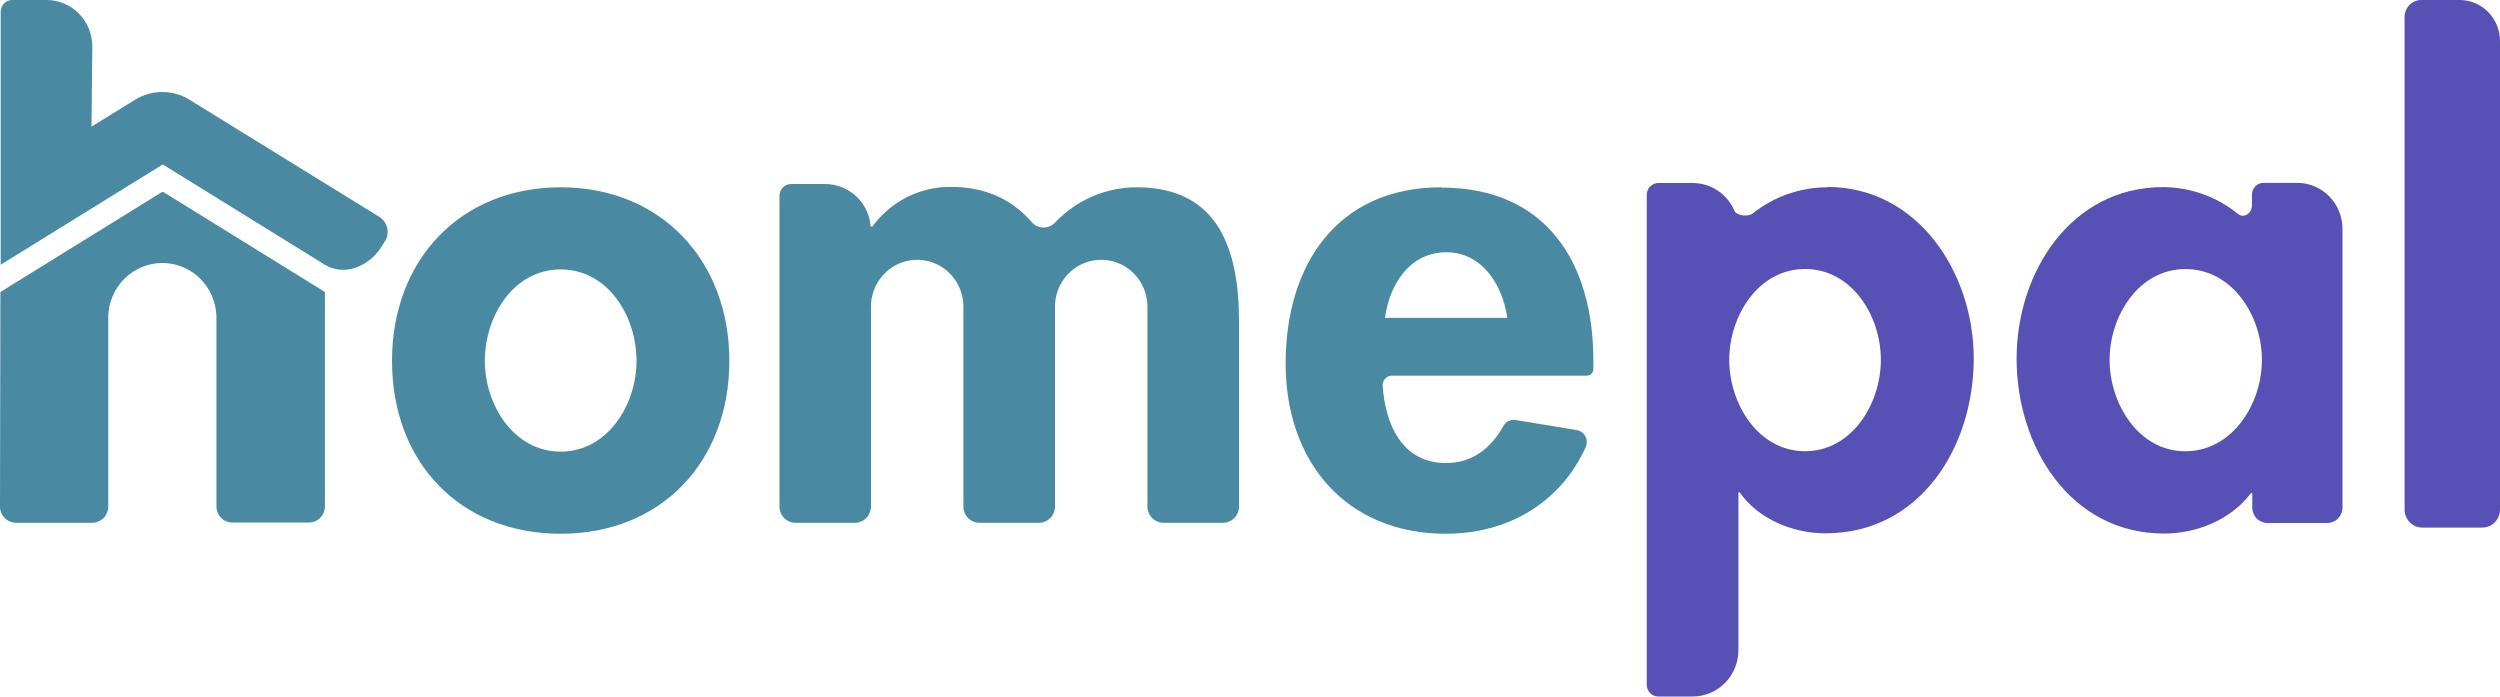
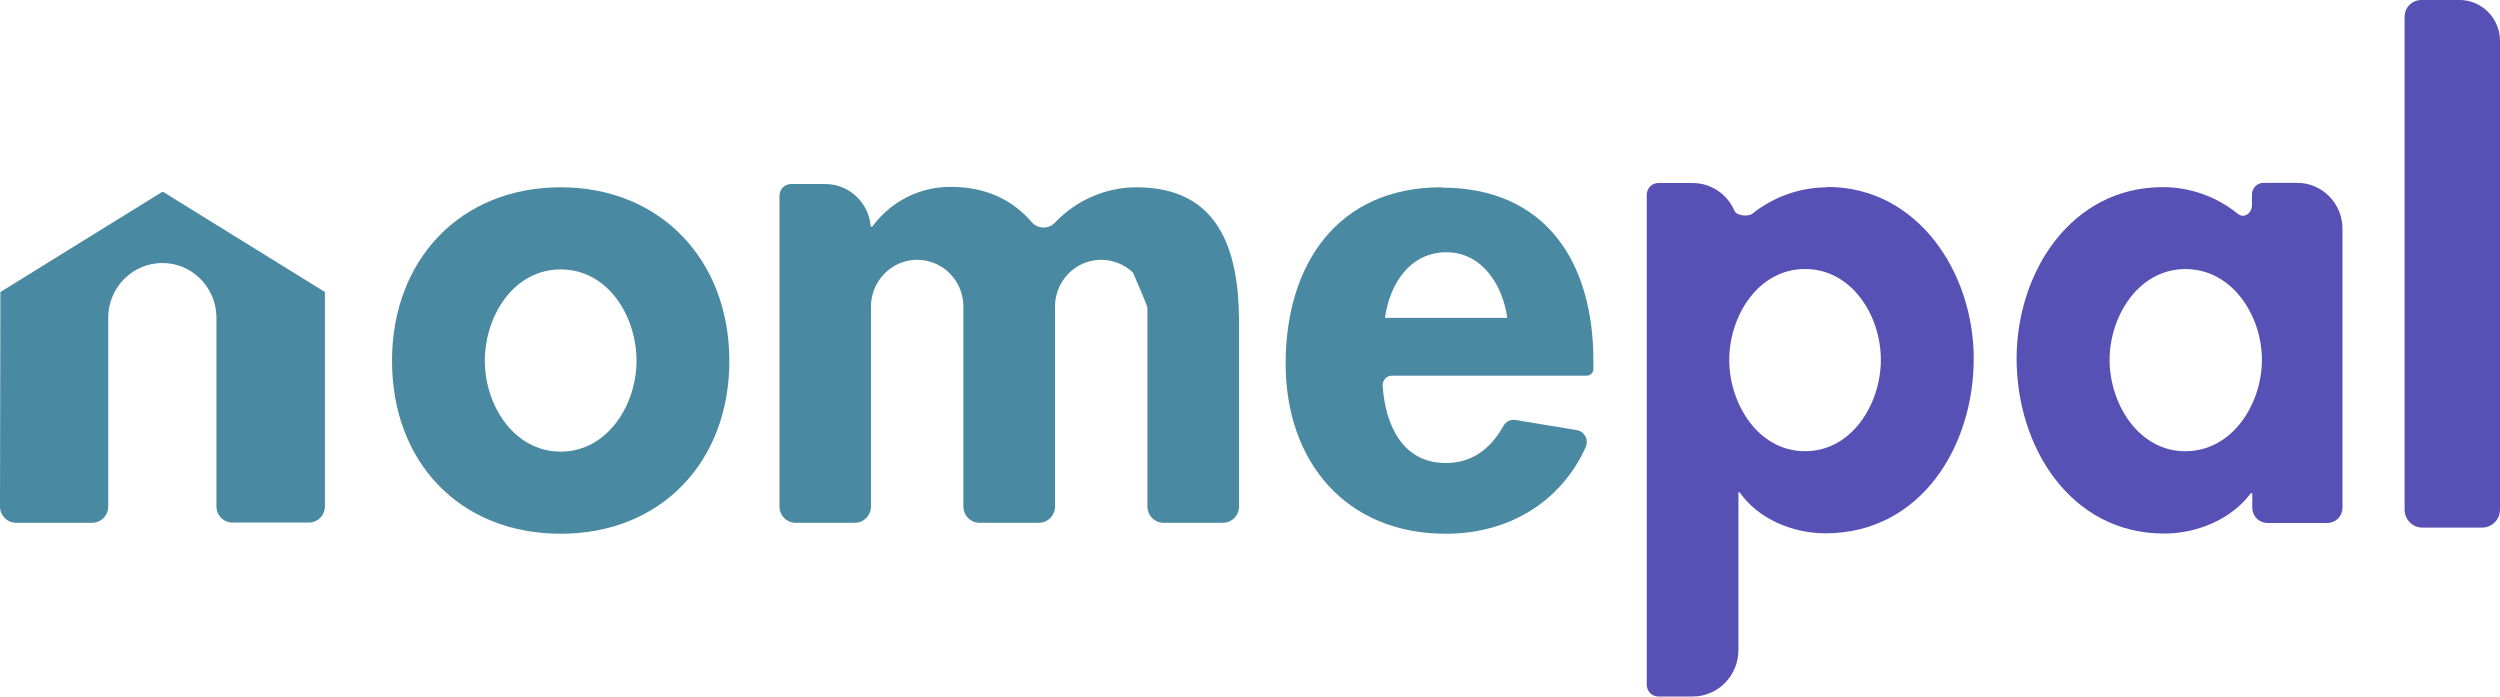
<svg xmlns="http://www.w3.org/2000/svg" width="552" height="154" viewBox="0 0 552 154" fill="none">
  <path d="M543.123 0H534.604C533.63 0 532.696 0.392 532.007 1.09C531.318 1.788 530.931 2.735 530.931 3.722V112.512C530.931 113.568 531.345 114.58 532.082 115.327C532.818 116.073 533.818 116.493 534.859 116.493H548.072C549.111 116.493 550.109 116.075 550.845 115.331C551.581 114.588 551.997 113.578 552 112.525V9.046C552 6.647 551.059 4.346 549.385 2.65C547.711 0.953 545.44 0 543.073 0" fill="#5851B5" />
  <path d="M507.363 40.373H499.787C499.11 40.373 498.462 40.645 497.983 41.13C497.505 41.615 497.236 42.272 497.236 42.958V45.077C497.326 47.132 495.451 48.282 494.163 47.248C489.46 43.422 483.614 41.331 477.583 41.316C457.241 41.316 445.265 60.159 445.265 79.208C445.265 98.594 457.088 117.811 477.876 117.811C485.235 117.811 492.747 114.593 497.007 108.881H497.3V112.073C497.3 112.974 497.653 113.839 498.282 114.476C498.911 115.114 499.765 115.472 500.654 115.472H513.867C514.756 115.472 515.61 115.114 516.239 114.476C516.868 113.839 517.221 112.974 517.221 112.073V50.608C517.235 49.277 516.989 47.956 516.498 46.72C516.007 45.485 515.281 44.36 514.36 43.409C513.44 42.459 512.344 41.701 511.134 41.18C509.925 40.659 508.626 40.385 507.312 40.373H507.363ZM482.544 99.64C472.15 99.64 465.799 89.108 465.799 79.467C465.799 69.826 472.175 59.409 482.544 59.409C492.913 59.409 499.43 69.748 499.43 79.454C499.43 89.159 492.925 99.627 482.544 99.627" fill="#5851B5" />
  <path d="M403.446 41.355C397.464 41.369 391.659 43.412 386.956 47.158C386.076 47.882 383.462 47.688 382.977 46.55C382.194 44.725 380.901 43.172 379.259 42.081C377.616 40.991 375.694 40.41 373.731 40.412H366.155C365.478 40.412 364.83 40.684 364.351 41.169C363.873 41.654 363.604 42.311 363.604 42.996V151.205C363.604 151.891 363.873 152.548 364.351 153.033C364.83 153.518 365.478 153.79 366.155 153.79H373.743C376.42 153.79 378.987 152.713 380.881 150.796C382.775 148.88 383.841 146.28 383.844 143.567V108.713H384.125C388.168 114.554 395.82 117.759 403.038 117.759C423.967 117.759 435.802 98.749 435.802 79.156C435.802 60.288 423.533 41.278 403.459 41.278L403.446 41.355ZM398.562 99.627C388.168 99.627 381.816 89.095 381.816 79.454C381.816 69.813 388.193 59.396 398.549 59.396C408.905 59.396 415.294 69.735 415.294 79.441C415.294 89.146 408.918 99.627 398.549 99.627" fill="#5851B5" />
  <path d="M318.227 41.355C295.271 41.355 283.869 58.466 283.869 80.268C283.869 102.07 297.298 117.85 319.235 117.85C332.958 117.85 344.576 111 350.149 98.684C350.428 98.032 350.441 97.296 350.185 96.635C349.929 95.974 349.426 95.442 348.785 95.156C348.58 95.066 348.366 95.001 348.147 94.962L334.654 92.739C334.13 92.645 333.59 92.719 333.11 92.95C332.63 93.182 332.233 93.56 331.975 94.031C329.246 98.865 325.267 102.238 319.222 102.238C309.555 102.238 305.843 93.605 305.295 85.166C305.263 84.613 305.448 84.07 305.808 83.654C306.168 83.239 306.676 82.983 307.221 82.943H350.392C350.772 82.94 351.135 82.784 351.402 82.511C351.67 82.237 351.82 81.868 351.82 81.483V79.661C351.82 58.014 341.426 41.42 318.227 41.42V41.355ZM305.805 70.188C306.813 62.731 311.289 55.7 319.388 55.7C327.18 55.7 331.797 62.86 332.804 70.188H305.805Z" fill="#4A89A2" />
  <path d="M123.799 41.355C101.722 41.355 86.558 57.303 86.558 79.686C86.558 102.07 101.569 117.85 123.799 117.85C146.028 117.85 161.039 101.915 161.039 79.686C161.039 57.458 145.888 41.355 123.799 41.355ZM123.799 99.718C113.417 99.718 107.053 89.379 107.053 79.686C107.053 69.722 113.43 59.487 123.799 59.487C134.168 59.487 140.544 69.722 140.544 79.686C140.544 89.34 134.168 99.718 123.799 99.718Z" fill="#4A89A2" />
-   <path d="M20.202 27.966L29.92 21.97C31.702 20.883 33.744 20.311 35.825 20.316C37.913 20.31 39.964 20.882 41.755 21.97L83.778 47.907C84.63 48.442 85.24 49.294 85.479 50.28C85.717 51.266 85.564 52.307 85.053 53.18L84.059 54.744C82.337 57.561 77.07 61.555 71.726 58.453L36.016 36.354H35.863L0.153 58.453V2.585C0.153 1.899 0.422 1.242 0.9 0.757C1.378 0.272 2.027 0 2.704 0H10.279C12.957 0.003 15.524 1.083 17.418 3.002C19.311 4.92 20.377 7.522 20.38 10.235L20.202 27.966Z" fill="#4A89A2" />
  <path d="M0 111.853C0.007 112.807 0.386 113.719 1.056 114.39C1.725 115.061 2.629 115.436 3.571 115.433H20.355C21.292 115.429 22.19 115.052 22.854 114.381C23.517 113.711 23.893 112.803 23.9 111.853V69.787C24.002 66.645 25.304 63.667 27.533 61.481C29.762 59.295 32.742 58.073 35.844 58.073C38.946 58.073 41.926 59.295 44.155 61.481C46.384 63.667 47.686 66.645 47.788 69.787V111.801C47.788 112.751 48.16 113.661 48.822 114.333C49.485 115.004 50.383 115.381 51.32 115.381H68.168C68.632 115.386 69.092 115.299 69.523 115.123C69.953 114.948 70.346 114.689 70.677 114.36C71.009 114.031 71.273 113.639 71.455 113.207C71.638 112.775 71.734 112.31 71.739 111.84V64.475L36.029 42.376H35.799L0.089 64.475L0 111.853Z" fill="#4A89A2" />
-   <path d="M250.977 41.355C247.618 41.355 244.292 42.042 241.2 43.374C238.108 44.706 235.313 46.657 232.982 49.109C232.668 49.451 232.29 49.726 231.87 49.919C231.45 50.113 230.997 50.22 230.536 50.236C230.075 50.251 229.616 50.175 229.184 50.01C228.753 49.846 228.358 49.597 228.021 49.277C227.934 49.198 227.853 49.111 227.779 49.019C223.315 43.849 217.321 41.265 209.924 41.265C206.559 41.241 203.236 42.023 200.226 43.548C197.216 45.073 194.605 47.298 192.604 50.04H192.324V49.962H192.247C192.033 47.42 190.887 45.051 189.033 43.323C187.179 41.596 184.754 40.635 182.236 40.632H174.66C173.984 40.632 173.335 40.904 172.857 41.389C172.378 41.873 172.109 42.531 172.109 43.216V111.853C172.116 112.8 172.49 113.707 173.152 114.377C173.813 115.047 174.707 115.426 175.642 115.433H188.778C189.712 115.423 190.605 115.042 191.265 114.373C191.926 113.704 192.301 112.799 192.311 111.853V67.978C192.24 65.236 193.247 62.577 195.11 60.588C196.973 58.598 199.54 57.44 202.246 57.367C204.952 57.295 207.575 58.316 209.539 60.204C211.503 62.092 212.646 64.693 212.717 67.435V111.853C212.724 112.807 213.103 113.719 213.772 114.39C214.442 115.061 215.346 115.436 216.288 115.433H229.373C230.314 115.436 231.219 115.061 231.888 114.39C232.558 113.719 232.937 112.807 232.944 111.853V67.978C232.873 65.236 233.88 62.577 235.743 60.588C237.606 58.598 240.173 57.44 242.879 57.367C245.585 57.295 248.208 58.316 250.172 60.204C252.136 62.092 253.279 64.693 253.35 67.435C253.362 67.616 253.362 67.797 253.35 67.978V111.853C253.36 112.801 253.737 113.708 254.4 114.378C255.063 115.047 255.959 115.426 256.895 115.433H270.044C270.979 115.426 271.874 115.047 272.535 114.377C273.196 113.707 273.57 112.8 273.577 111.853V70.679C273.5 55.054 269.024 41.355 250.977 41.355Z" fill="#4A89A2" />
+   <path d="M250.977 41.355C247.618 41.355 244.292 42.042 241.2 43.374C238.108 44.706 235.313 46.657 232.982 49.109C232.668 49.451 232.29 49.726 231.87 49.919C231.45 50.113 230.997 50.22 230.536 50.236C230.075 50.251 229.616 50.175 229.184 50.01C228.753 49.846 228.358 49.597 228.021 49.277C227.934 49.198 227.853 49.111 227.779 49.019C223.315 43.849 217.321 41.265 209.924 41.265C206.559 41.241 203.236 42.023 200.226 43.548C197.216 45.073 194.605 47.298 192.604 50.04H192.324V49.962H192.247C192.033 47.42 190.887 45.051 189.033 43.323C187.179 41.596 184.754 40.635 182.236 40.632H174.66C173.984 40.632 173.335 40.904 172.857 41.389C172.378 41.873 172.109 42.531 172.109 43.216V111.853C172.116 112.8 172.49 113.707 173.152 114.377C173.813 115.047 174.707 115.426 175.642 115.433H188.778C189.712 115.423 190.605 115.042 191.265 114.373C191.926 113.704 192.301 112.799 192.311 111.853V67.978C192.24 65.236 193.247 62.577 195.11 60.588C196.973 58.598 199.54 57.44 202.246 57.367C204.952 57.295 207.575 58.316 209.539 60.204C211.503 62.092 212.646 64.693 212.717 67.435V111.853C212.724 112.807 213.103 113.719 213.772 114.39C214.442 115.061 215.346 115.436 216.288 115.433H229.373C230.314 115.436 231.219 115.061 231.888 114.39C232.558 113.719 232.937 112.807 232.944 111.853V67.978C232.873 65.236 233.88 62.577 235.743 60.588C237.606 58.598 240.173 57.44 242.879 57.367C245.585 57.295 248.208 58.316 250.172 60.204C253.362 67.616 253.362 67.797 253.35 67.978V111.853C253.36 112.801 253.737 113.708 254.4 114.378C255.063 115.047 255.959 115.426 256.895 115.433H270.044C270.979 115.426 271.874 115.047 272.535 114.377C273.196 113.707 273.57 112.8 273.577 111.853V70.679C273.5 55.054 269.024 41.355 250.977 41.355Z" fill="#4A89A2" />
</svg>